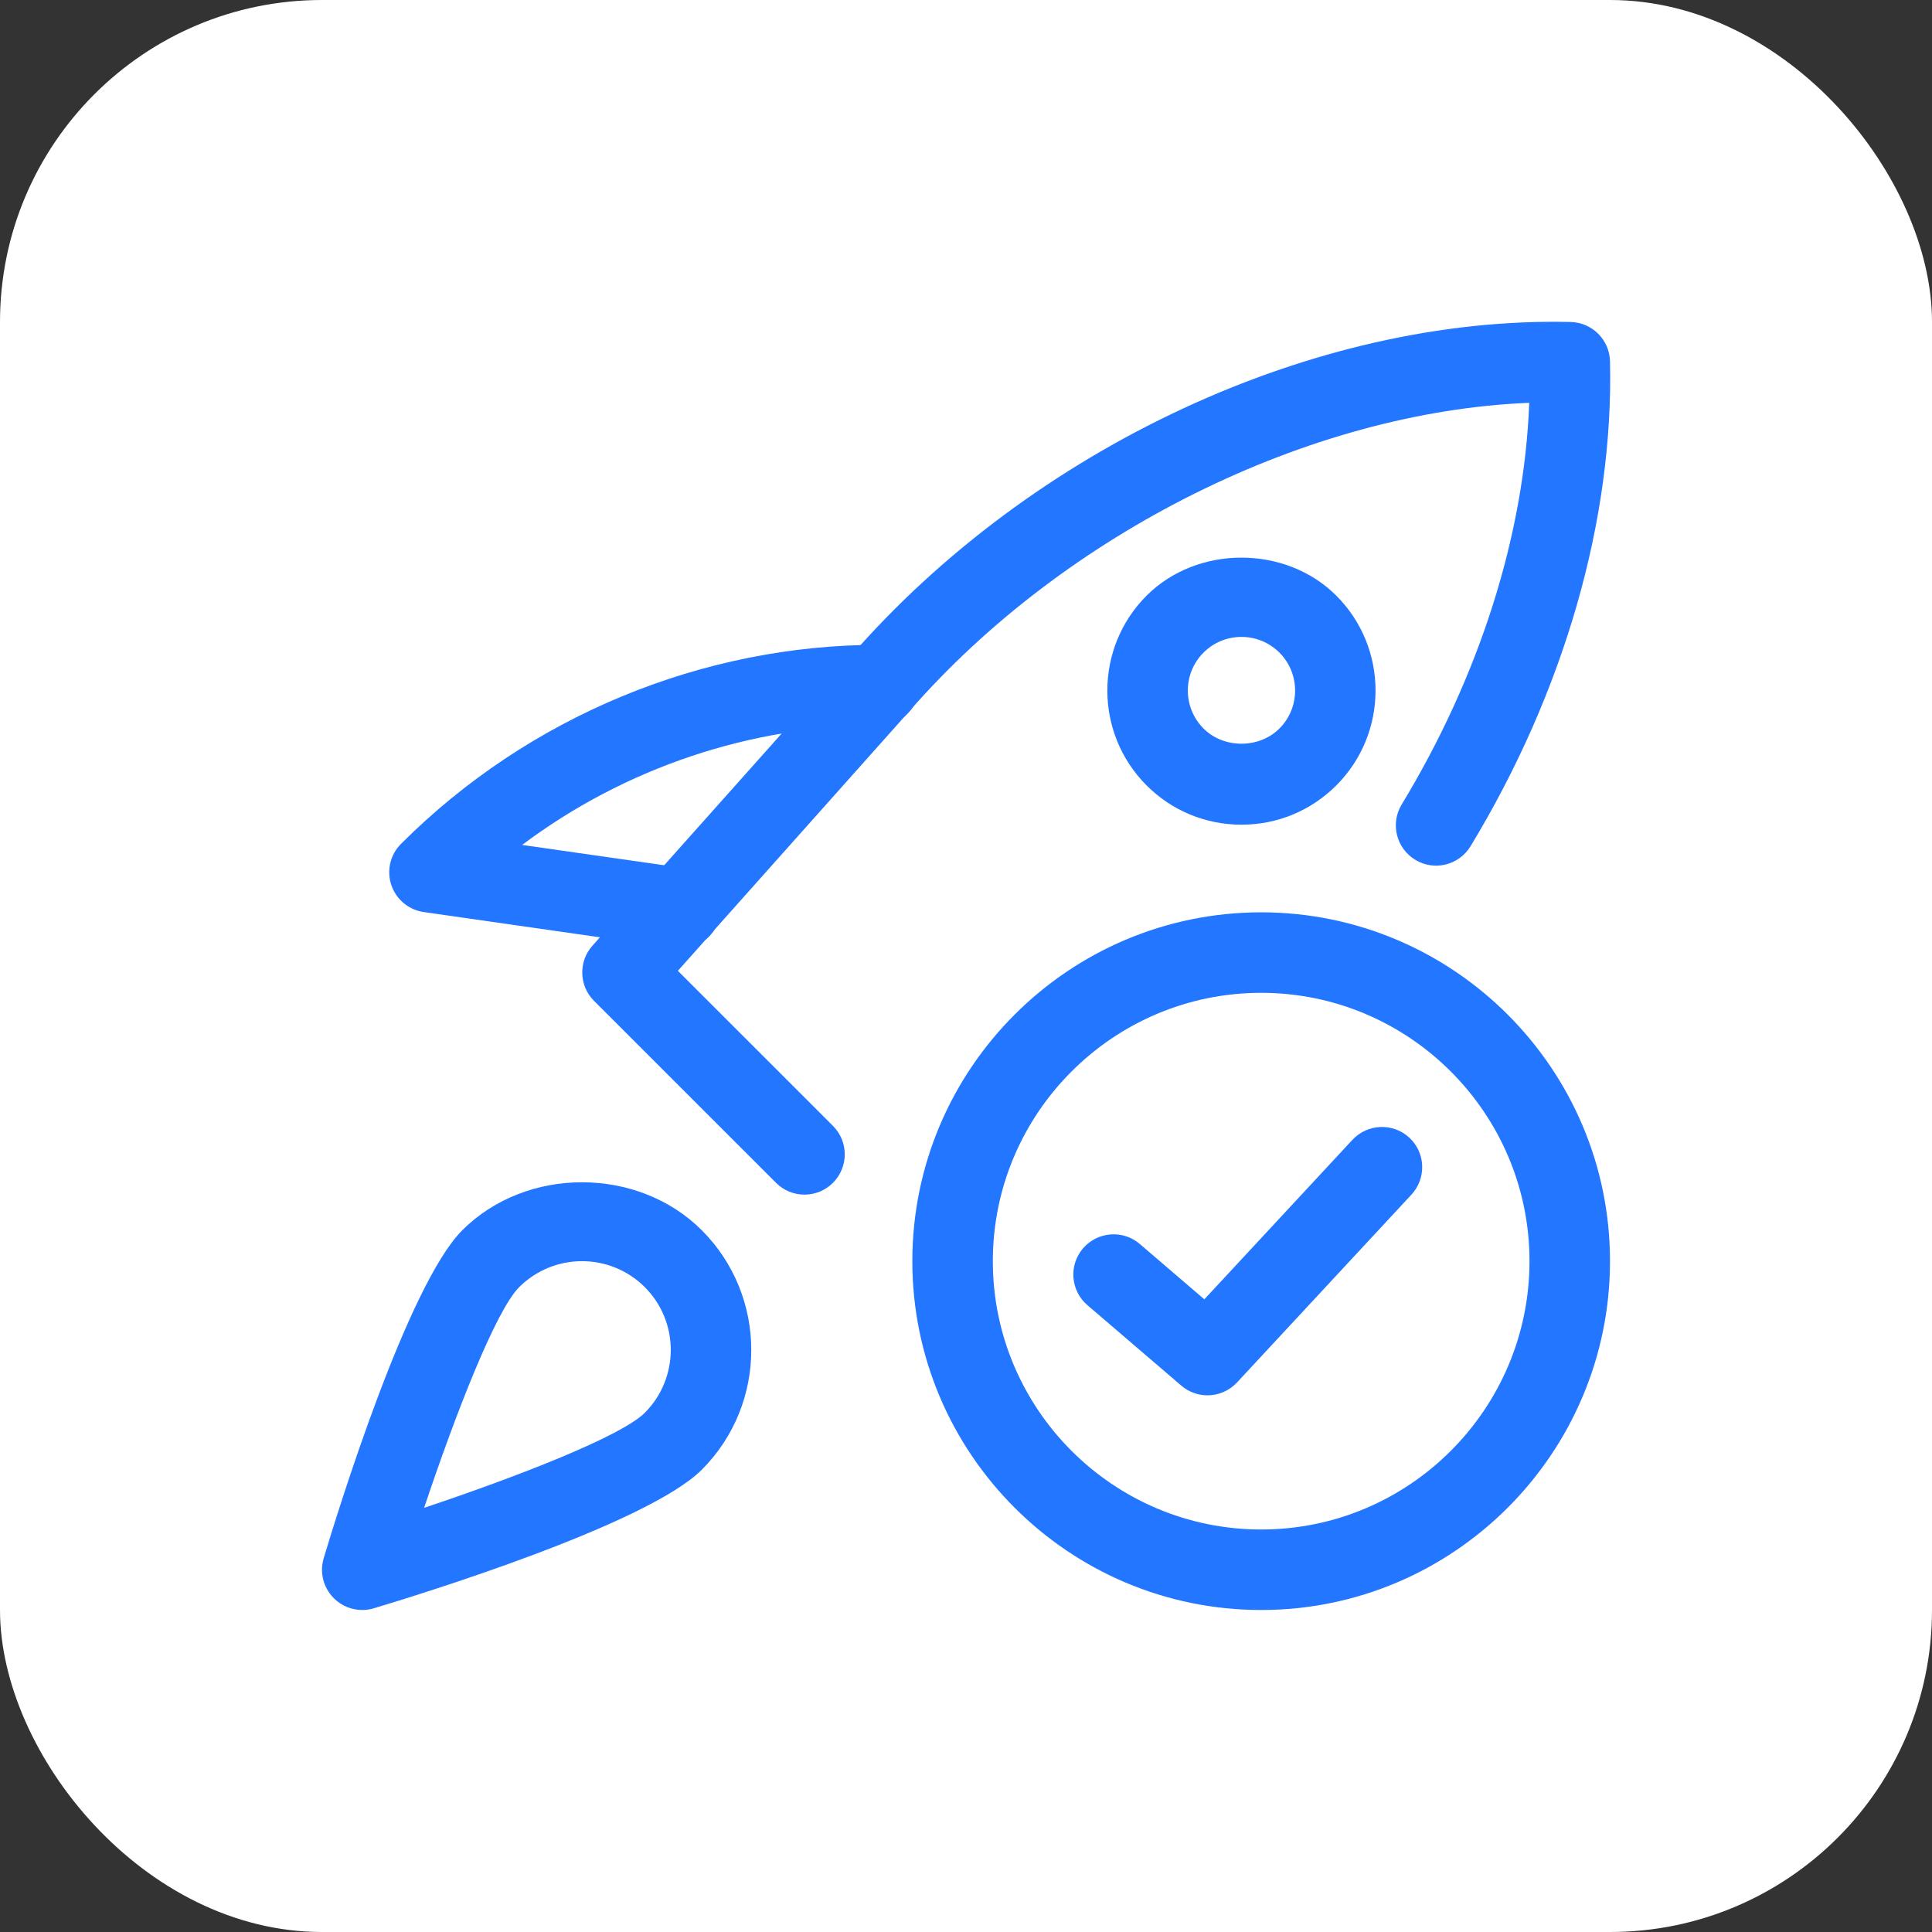
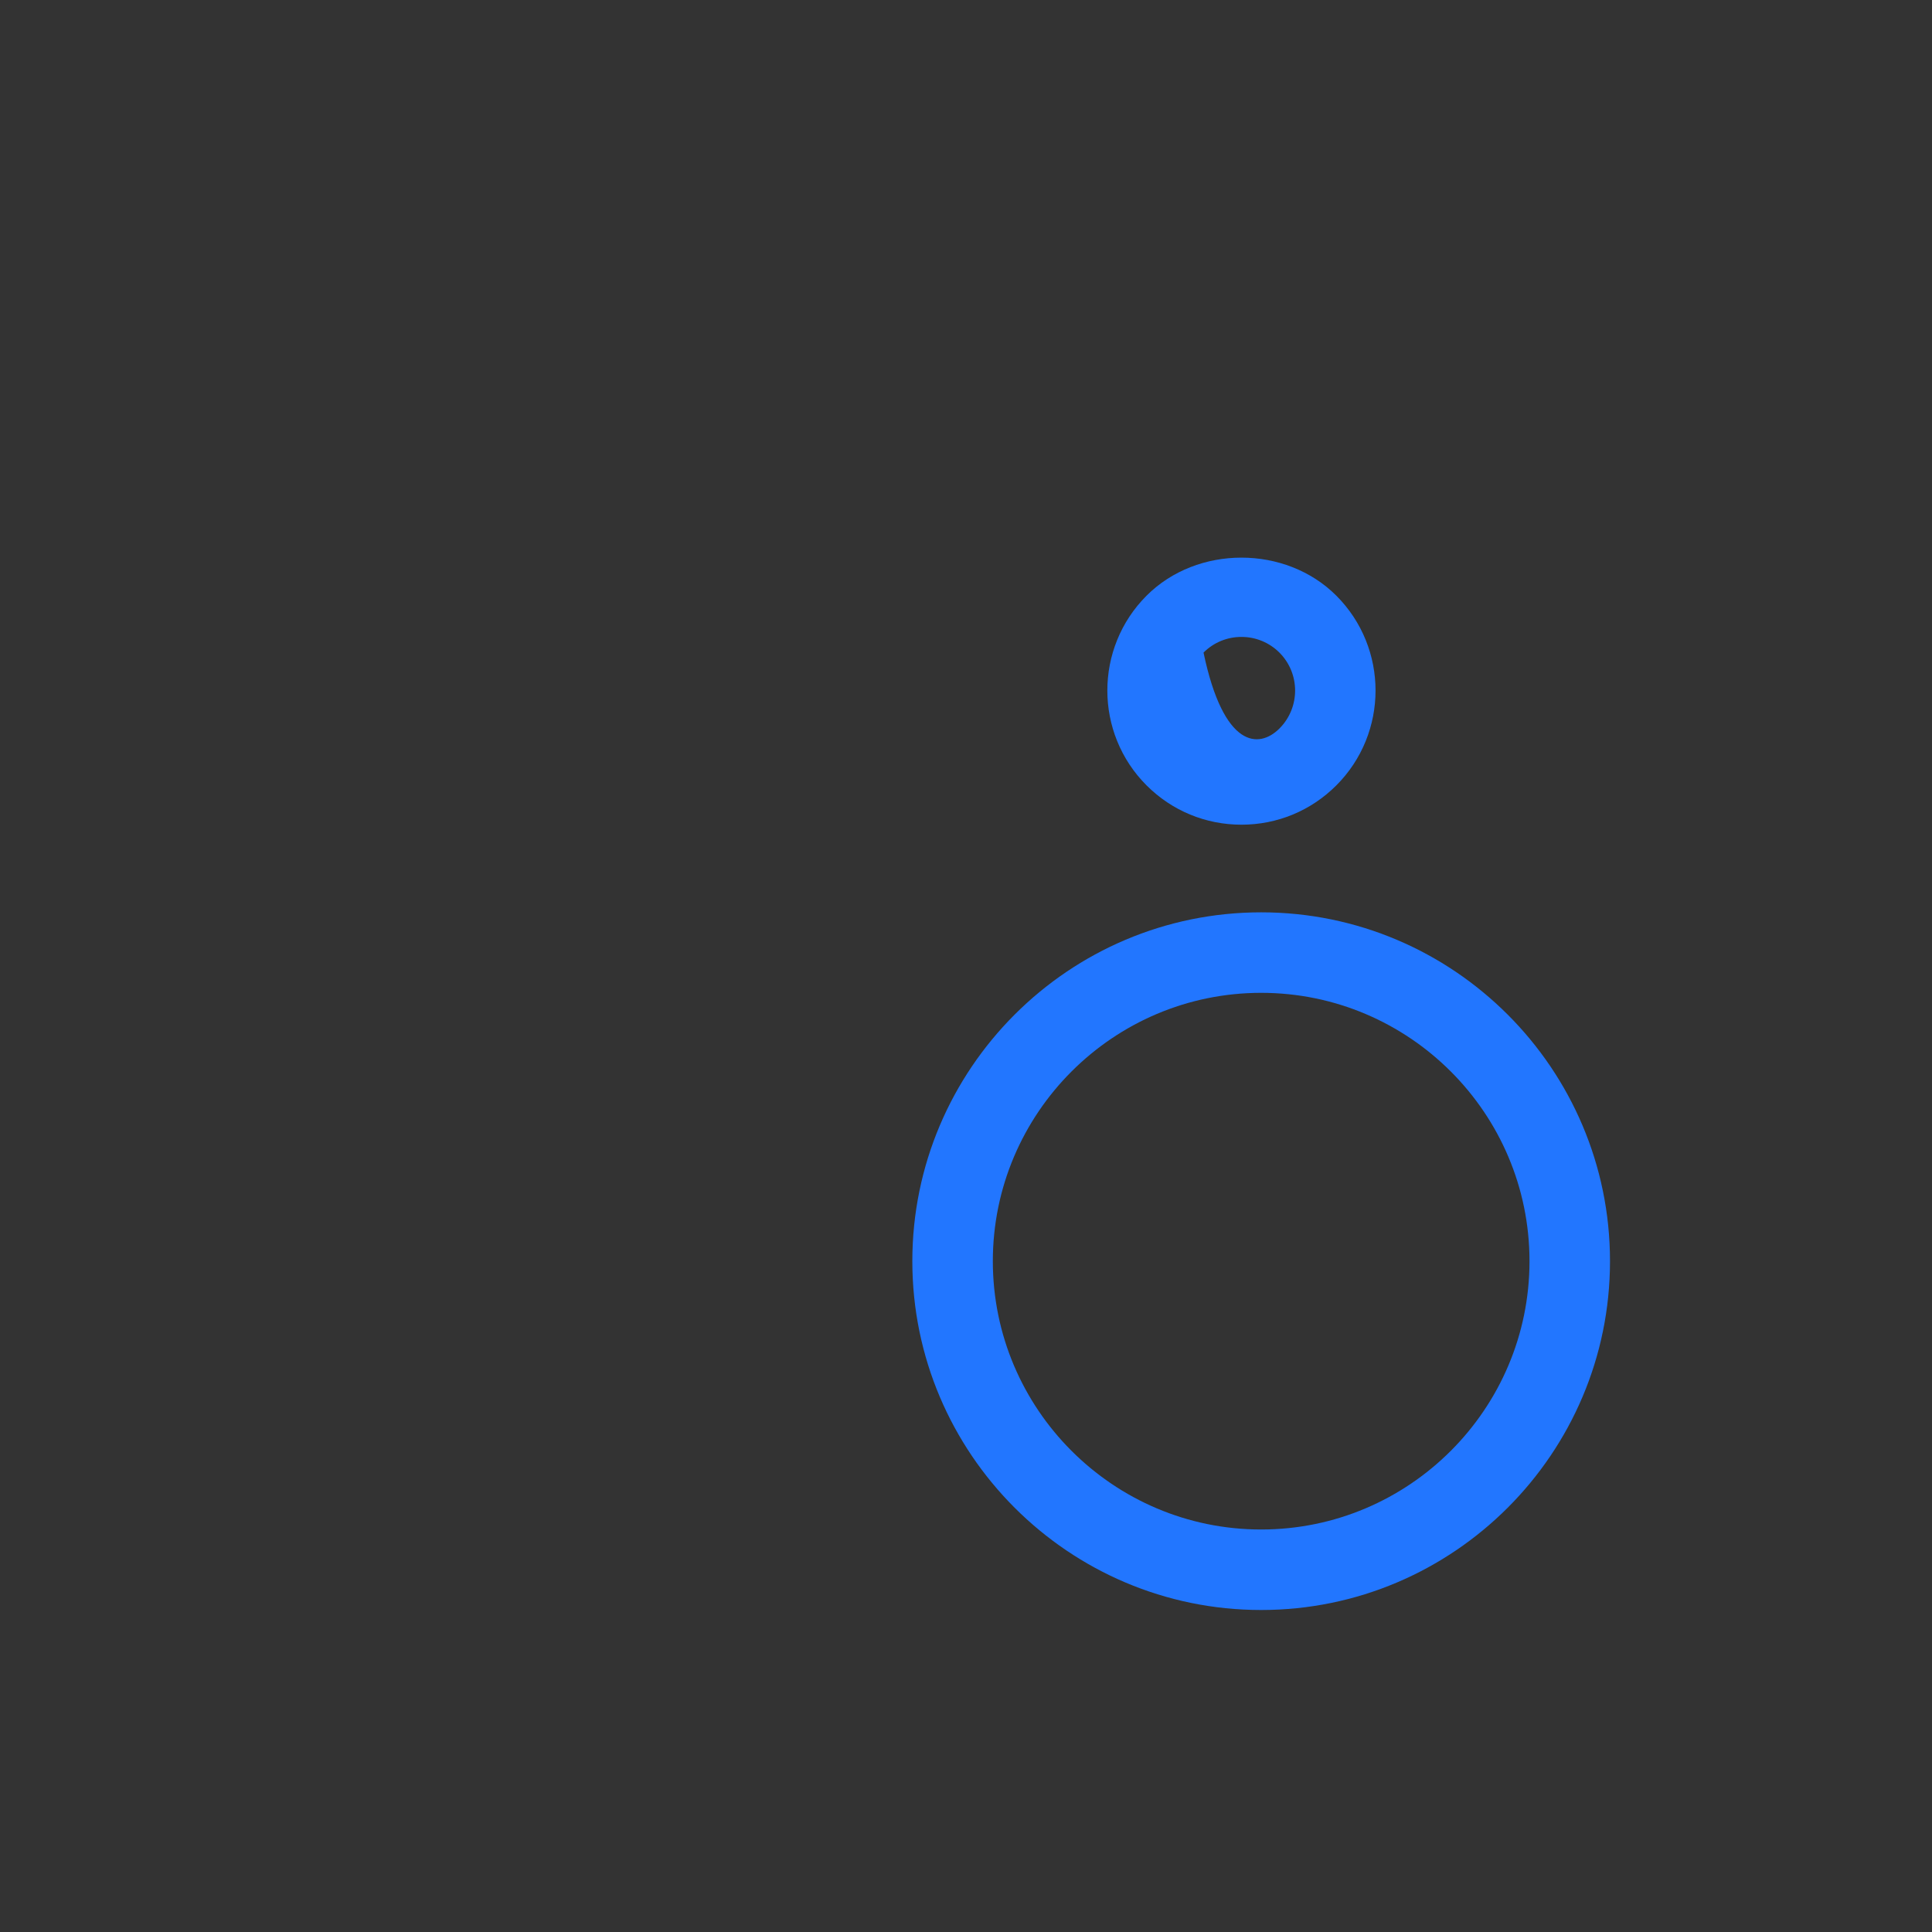
<svg xmlns="http://www.w3.org/2000/svg" width="72" height="72" viewBox="0 0 72 72" fill="none">
  <rect x="0" y="0" width="72" height="72" fill="#333333" stroke="none" />
-   <rect width="72" height="72" rx="12" fill="white" />
  <g clip-path="url(#clip0_11014_17544)">
    <path d="M47 60C39.832 60 34 54.168 34 47C34 39.832 39.832 34 47 34C54.168 34 60 39.832 60 47C60 54.168 54.168 60 47 60ZM47 37C41.486 37 37 41.486 37 47C37 52.514 41.486 57 47 57C52.514 57 57 52.514 57 47C57 41.486 52.514 37 47 37Z" fill="#2276FF" />
-     <path d="M44.999 52C44.654 52 44.306 51.88 44.023 51.638L40.523 48.638C39.895 48.098 39.822 47.152 40.361 46.522C40.904 45.896 41.849 45.82 42.477 46.36L44.882 48.422L50.401 42.478C50.968 41.872 51.916 41.836 52.523 42.398C53.13 42.962 53.163 43.912 52.602 44.518L46.102 51.518C45.803 51.838 45.401 52 44.999 52Z" fill="#2276FF" />
-     <path d="M29.98 44.52C29.596 44.52 29.212 44.374 28.92 44.08L22.138 37.3C21.576 36.738 21.55 35.834 22.08 35.242L31.48 24.702C31.578 24.588 31.634 24.524 31.7 24.458C38.454 16.7 48.988 11.77 58.536 12C59.336 12.02 59.982 12.664 60 13.464C60.14 19.358 58.294 25.778 54.802 31.538C54.37 32.246 53.448 32.474 52.742 32.042C52.034 31.614 51.806 30.69 52.236 29.982C55.142 25.188 56.806 19.93 56.99 15.012C48.816 15.336 39.706 19.828 33.89 26.504C33.78 26.63 33.724 26.694 33.66 26.76L25.262 36.18L31.042 41.958C31.628 42.542 31.628 43.494 31.042 44.08C30.748 44.374 30.366 44.52 29.98 44.52Z" fill="#2276FF" />
-     <path d="M25.361 35.346C25.291 35.346 25.219 35.342 25.147 35.33L15.793 33.99C15.231 33.91 14.761 33.518 14.583 32.98C14.403 32.442 14.543 31.848 14.947 31.446C19.685 26.708 26.155 24.03 32.767 24.03C33.595 24.03 34.267 24.702 34.267 25.53C34.267 26.358 33.595 27.03 32.767 27.03C27.975 27.03 23.267 28.628 19.459 31.488L25.575 32.364C26.395 32.482 26.963 33.24 26.847 34.062C26.735 34.806 26.095 35.346 25.361 35.346Z" fill="#2276FF" />
-     <path d="M13.5 60C13.108 60 12.724 59.846 12.44 59.56C12.05 59.17 11.904 58.598 12.064 58.068C12.568 56.386 15.186 47.89 17.228 45.848C19.61 43.464 23.77 43.464 26.154 45.848C28.612 48.308 28.612 52.312 26.154 54.772C24.112 56.814 15.614 59.432 13.932 59.936C13.79 59.98 13.644 60 13.5 60ZM21.69 47C20.842 47 19.994 47.324 19.348 47.968C18.476 48.84 16.974 52.696 15.806 56.192C19.302 55.024 23.16 53.522 24.03 52.65C25.32 51.358 25.32 49.258 24.03 47.968C23.384 47.324 22.538 47 21.69 47Z" fill="#2276FF" />
-     <path d="M46.266 30.734C44.93 30.734 43.674 30.214 42.73 29.27C40.78 27.32 40.78 24.148 42.73 22.198C44.616 20.31 47.91 20.308 49.8 22.198C51.75 24.148 51.75 27.32 49.8 29.27C48.856 30.214 47.6 30.734 46.266 30.734ZM46.266 23.736C45.73 23.736 45.228 23.944 44.852 24.32C44.072 25.1 44.072 26.368 44.852 27.15C45.604 27.904 46.924 27.906 47.68 27.15C48.46 26.37 48.46 25.102 47.68 24.32C47.302 23.944 46.798 23.736 46.266 23.736Z" fill="#2276FF" />
+     <path d="M46.266 30.734C44.93 30.734 43.674 30.214 42.73 29.27C40.78 27.32 40.78 24.148 42.73 22.198C44.616 20.31 47.91 20.308 49.8 22.198C51.75 24.148 51.75 27.32 49.8 29.27C48.856 30.214 47.6 30.734 46.266 30.734ZM46.266 23.736C45.73 23.736 45.228 23.944 44.852 24.32C45.604 27.904 46.924 27.906 47.68 27.15C48.46 26.37 48.46 25.102 47.68 24.32C47.302 23.944 46.798 23.736 46.266 23.736Z" fill="#2276FF" />
  </g>
  <defs>
    <clipPath id="clip0_11014_17544">
      <rect width="48" height="48" fill="white" transform="translate(12 12)" />
    </clipPath>
  </defs>
</svg>